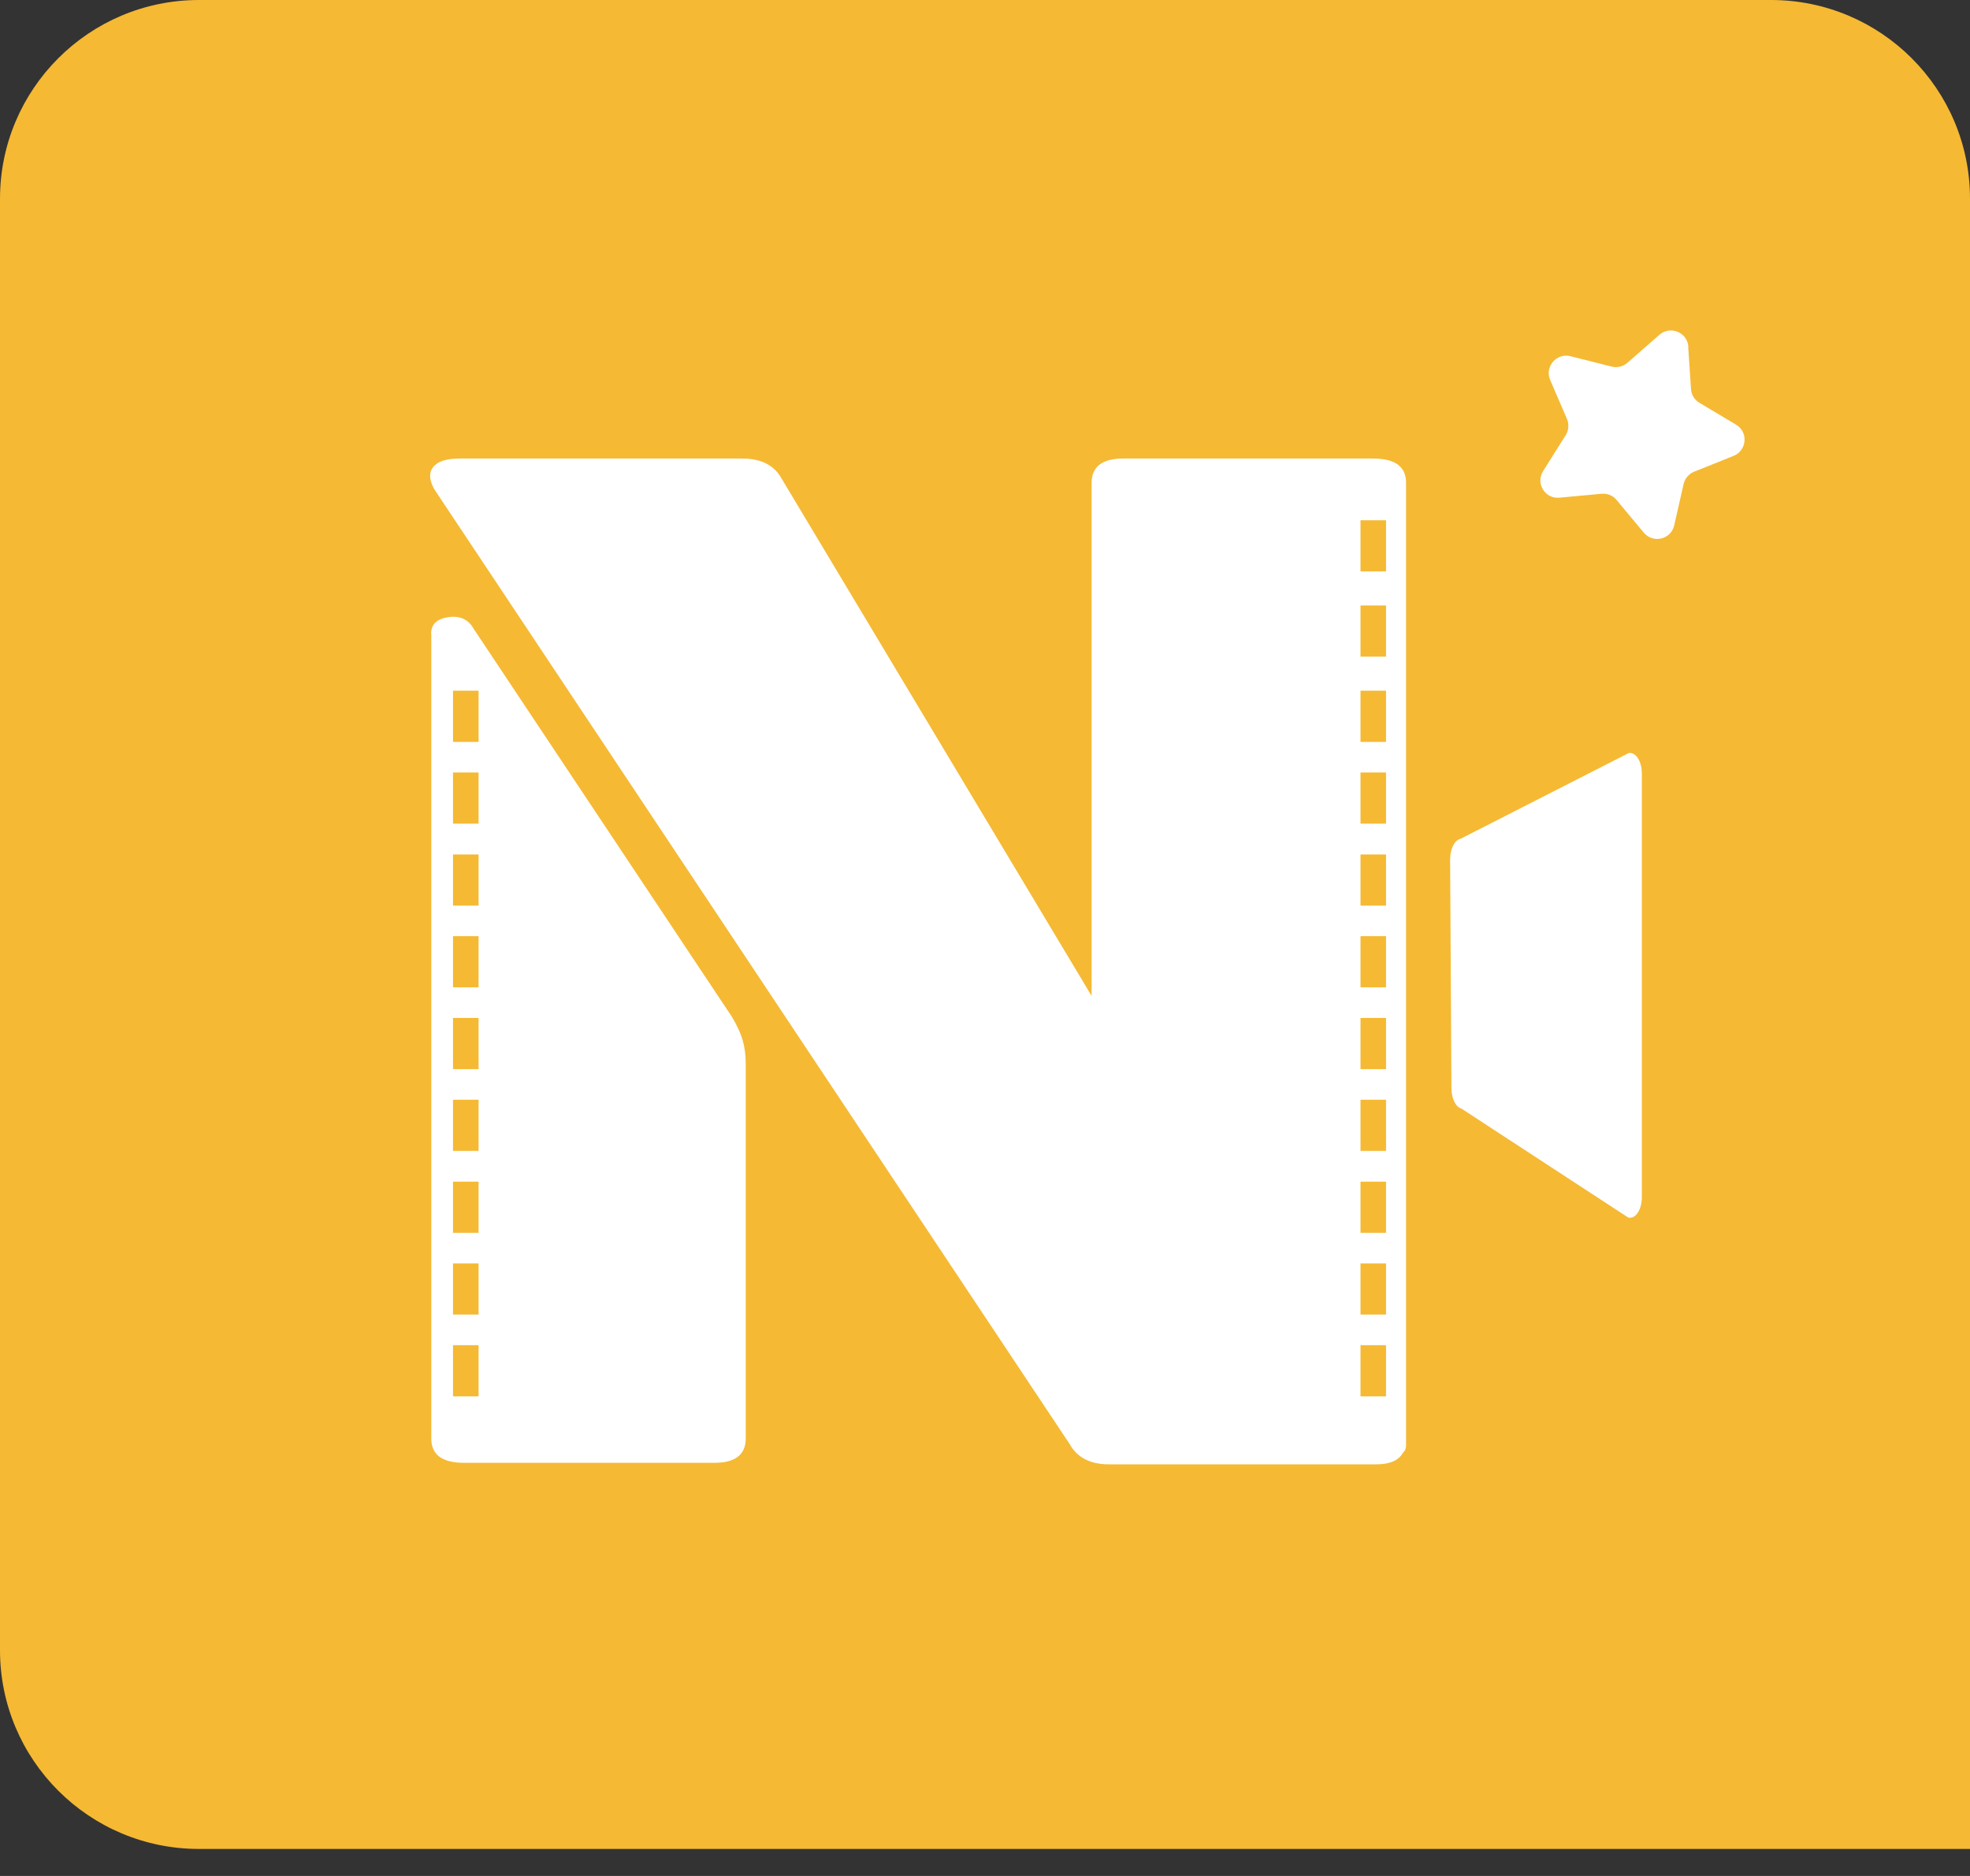
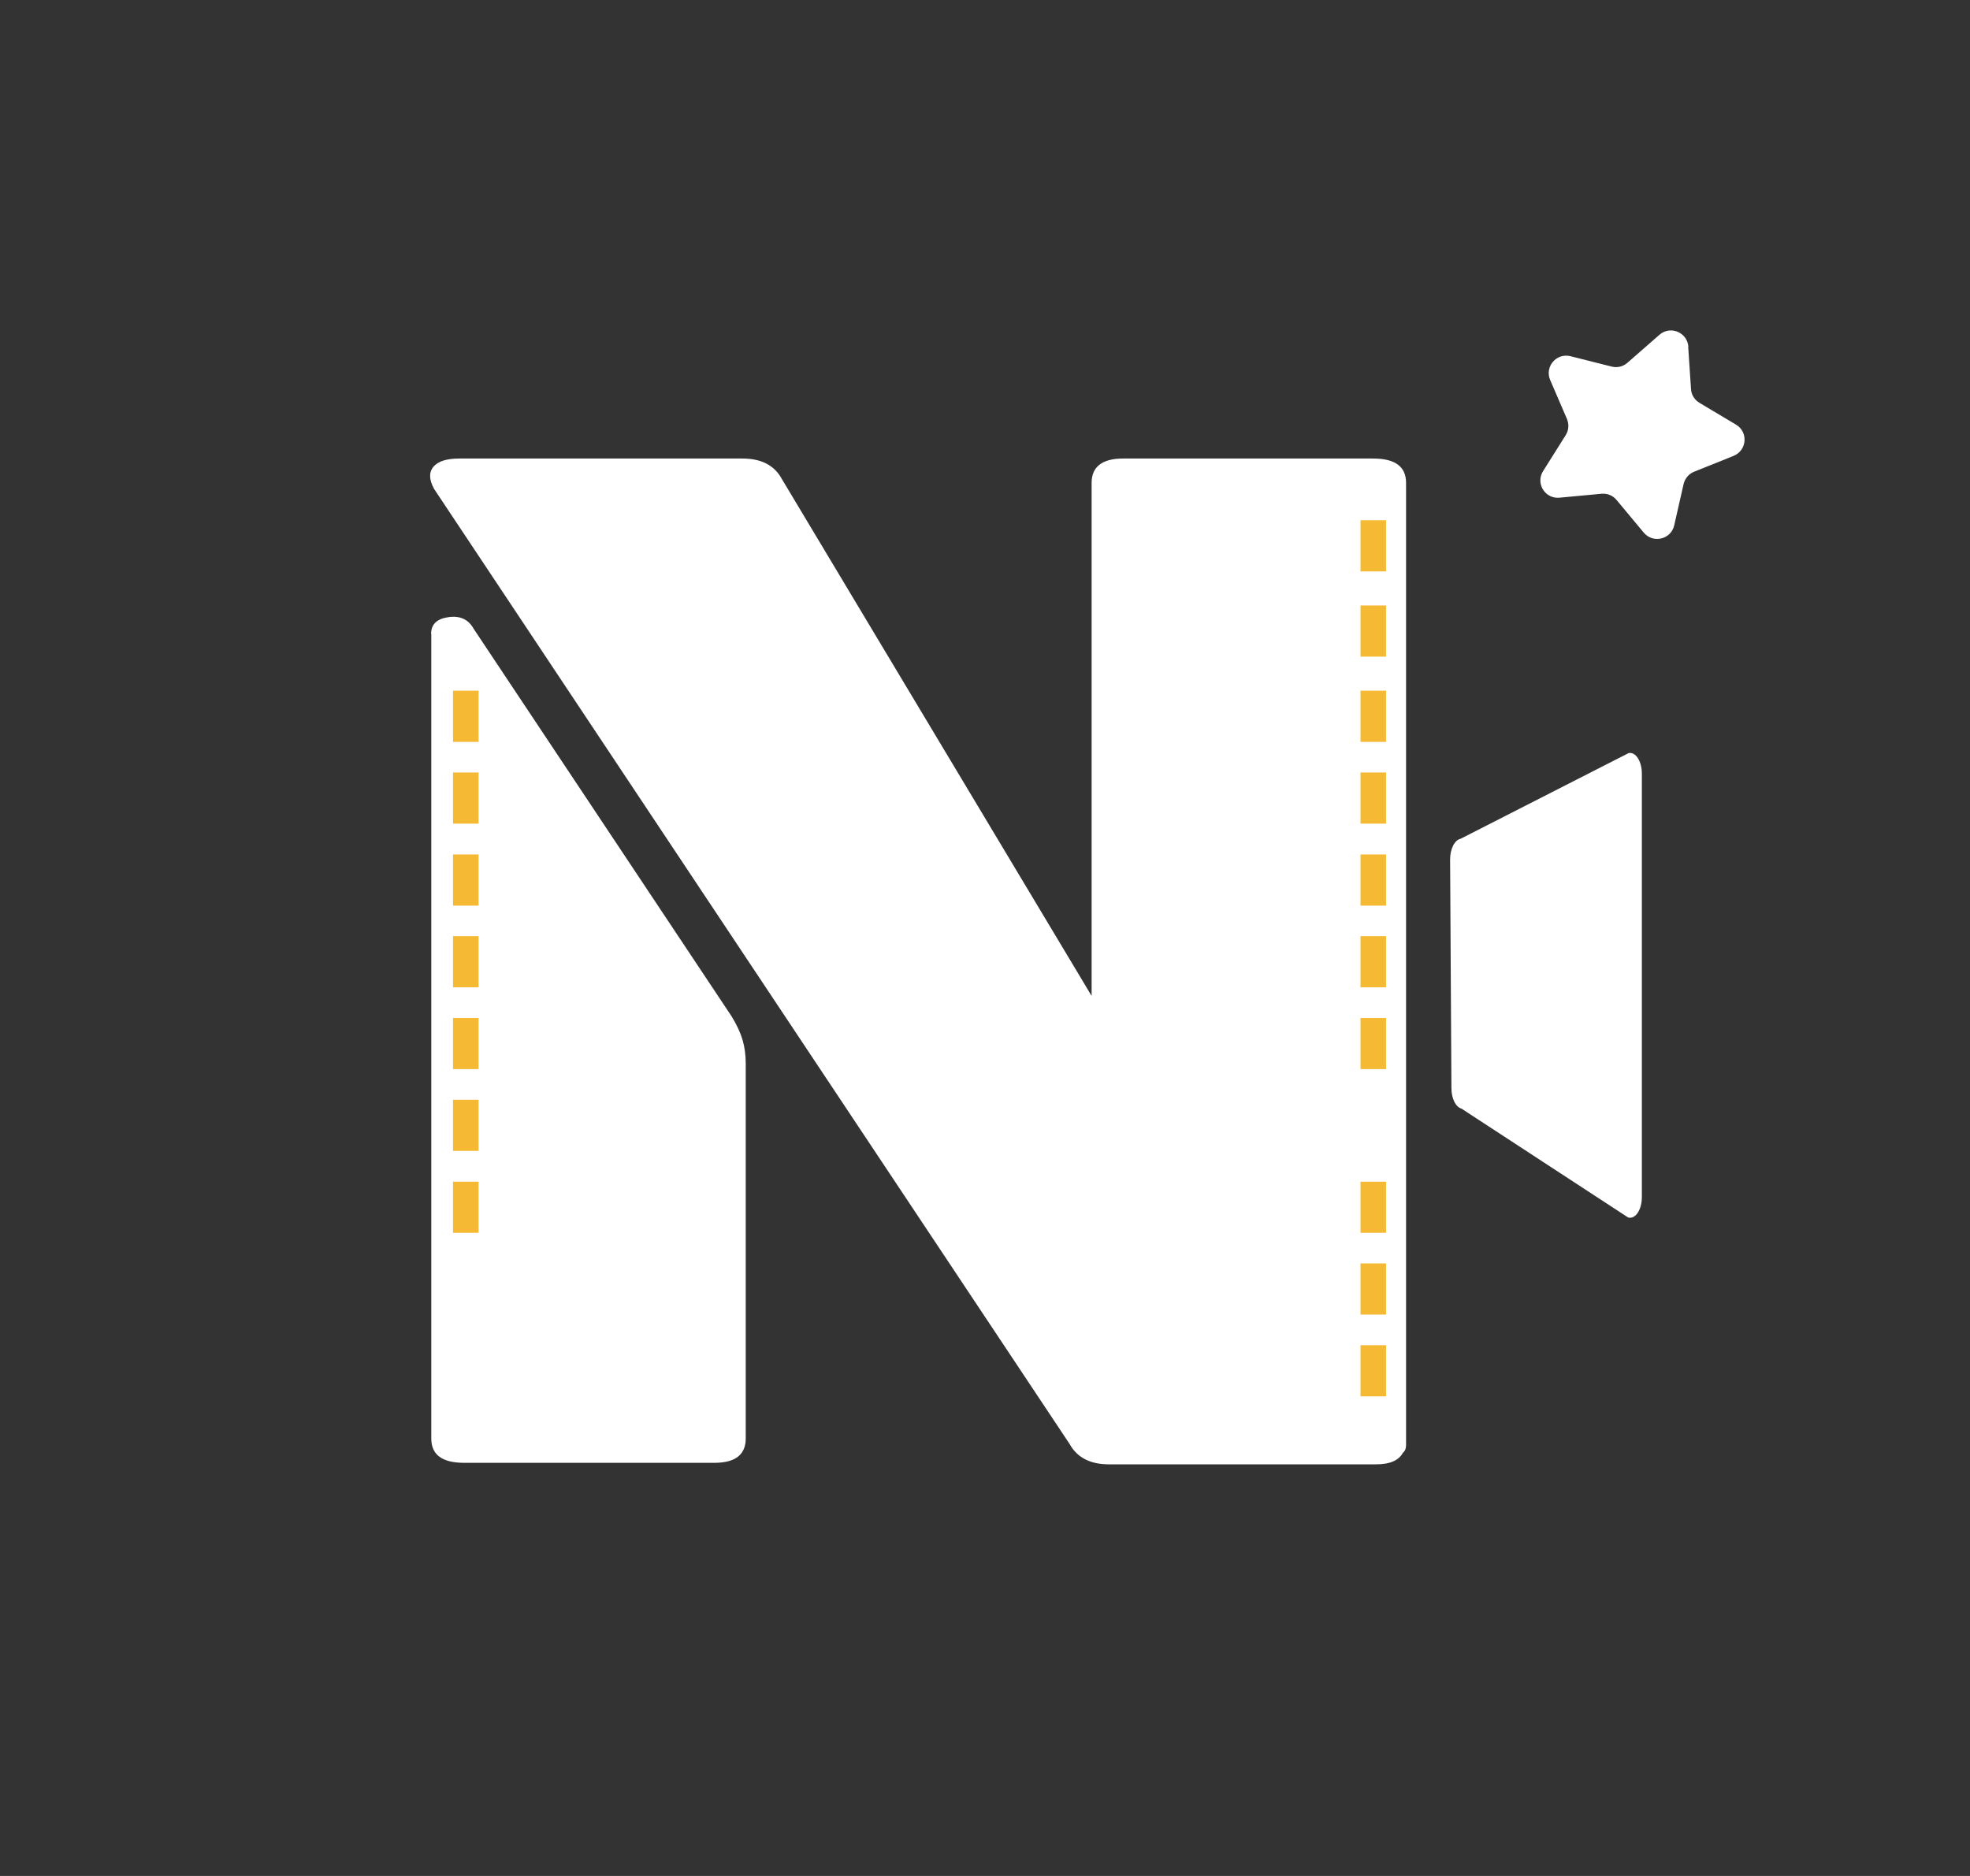
<svg xmlns="http://www.w3.org/2000/svg" width="42" height="40" viewBox="0 0 42 40" fill="none">
  <rect x="0" y="0" width="42" height="40" fill="#333333" stroke="none" />
-   <path d="M4.242 0H37.758C40.1 0 42 1.898 42 4.238V39.424H4.242C1.9 39.424 0 37.526 0 35.187V4.238C0 1.898 1.9 0 4.242 0Z" fill="#F5B933" />
  <path d="M34.712 25.96L31.158 23.638C31.035 23.606 30.944 23.42 30.944 23.203L30.916 18.323C30.916 18.099 31.014 17.909 31.141 17.884L34.723 16.057C34.874 16.029 35.004 16.232 35.004 16.495V25.525C35.004 25.795 34.867 26.002 34.712 25.96Z" fill="white" />
  <path d="M9.258 10.43C9.146 10.23 9.142 10.072 9.24 9.953C9.342 9.833 9.525 9.777 9.795 9.777H15.828C16.232 9.777 16.51 9.921 16.668 10.212L23.273 21.235V10.296C23.273 9.953 23.498 9.777 23.944 9.777H29.275C29.745 9.777 29.977 9.949 29.977 10.296V30.812C29.977 30.886 29.956 30.938 29.91 30.977C29.819 31.142 29.629 31.223 29.341 31.223H23.642C23.238 31.223 22.961 31.075 22.803 30.788L9.258 10.43ZM9.191 13.514C9.191 13.313 9.314 13.194 9.56 13.159C9.806 13.124 9.985 13.205 10.097 13.405L15.597 21.67C15.709 21.852 15.786 22.021 15.832 22.175C15.877 22.329 15.899 22.498 15.899 22.68V30.672C15.899 31.019 15.674 31.191 15.228 31.191H9.897C9.426 31.191 9.195 31.019 9.195 30.672V13.514H9.191Z" fill="white" />
  <path d="M10.203 14.727H9.658V15.819H10.203V14.727Z" fill="#F5B933" />
  <path d="M10.203 16.471H9.658V17.562H10.203V16.471Z" fill="#F5B933" />
  <path d="M10.203 18.219H9.658V19.31H10.203V18.219Z" fill="#F5B933" />
  <path d="M10.203 19.961H9.658V21.052H10.203V19.961Z" fill="#F5B933" />
  <path d="M10.203 21.705H9.658V22.796H10.203V21.705Z" fill="#F5B933" />
  <path d="M10.203 23.449H9.658V24.54H10.203V23.449Z" fill="#F5B933" />
  <path d="M10.203 25.196H9.658V26.287H10.203V25.196Z" fill="#F5B933" />
-   <path d="M10.203 26.939H9.658V28.03H10.203V26.939Z" fill="#F5B933" />
-   <path d="M10.203 28.683H9.658V29.774H10.203V28.683Z" fill="#F5B933" />
  <path d="M29.55 14.727H29.006V15.819H29.55V14.727Z" fill="#F5B933" />
  <path d="M29.55 12.91H29.006V14.001H29.55V12.91Z" fill="#F5B933" />
  <path d="M29.55 11.093H29.006V12.184H29.55V11.093Z" fill="#F5B933" />
  <path d="M29.55 16.471H29.006V17.562H29.55V16.471Z" fill="#F5B933" />
  <path d="M29.55 18.219H29.006V19.31H29.55V18.219Z" fill="#F5B933" />
  <path d="M29.55 19.961H29.006V21.052H29.55V19.961Z" fill="#F5B933" />
  <path d="M29.55 21.705H29.006V22.796H29.55V21.705Z" fill="#F5B933" />
-   <path d="M29.55 23.449H29.006V24.54H29.55V23.449Z" fill="#F5B933" />
  <path d="M29.55 25.196H29.006V26.287H29.55V25.196Z" fill="#F5B933" />
  <path d="M29.55 26.939H29.006V28.03H29.55V26.939Z" fill="#F5B933" />
  <path d="M29.55 28.683H29.006V29.774H29.55V28.683Z" fill="#F5B933" />
  <path d="M35.992 7.395L36.052 8.297C36.059 8.419 36.129 8.528 36.235 8.591L37.011 9.054C37.278 9.212 37.246 9.605 36.958 9.721L36.119 10.058C36.007 10.103 35.922 10.201 35.894 10.321L35.694 11.201C35.627 11.503 35.241 11.594 35.044 11.356L34.465 10.661C34.388 10.566 34.268 10.517 34.145 10.528L33.246 10.612C32.937 10.64 32.734 10.303 32.899 10.044L33.38 9.279C33.447 9.174 33.453 9.047 33.408 8.935L33.05 8.104C32.927 7.819 33.183 7.521 33.482 7.595L34.359 7.816C34.479 7.847 34.605 7.816 34.697 7.735L35.378 7.139C35.61 6.935 35.975 7.086 35.996 7.395H35.992Z" fill="white" />
</svg>